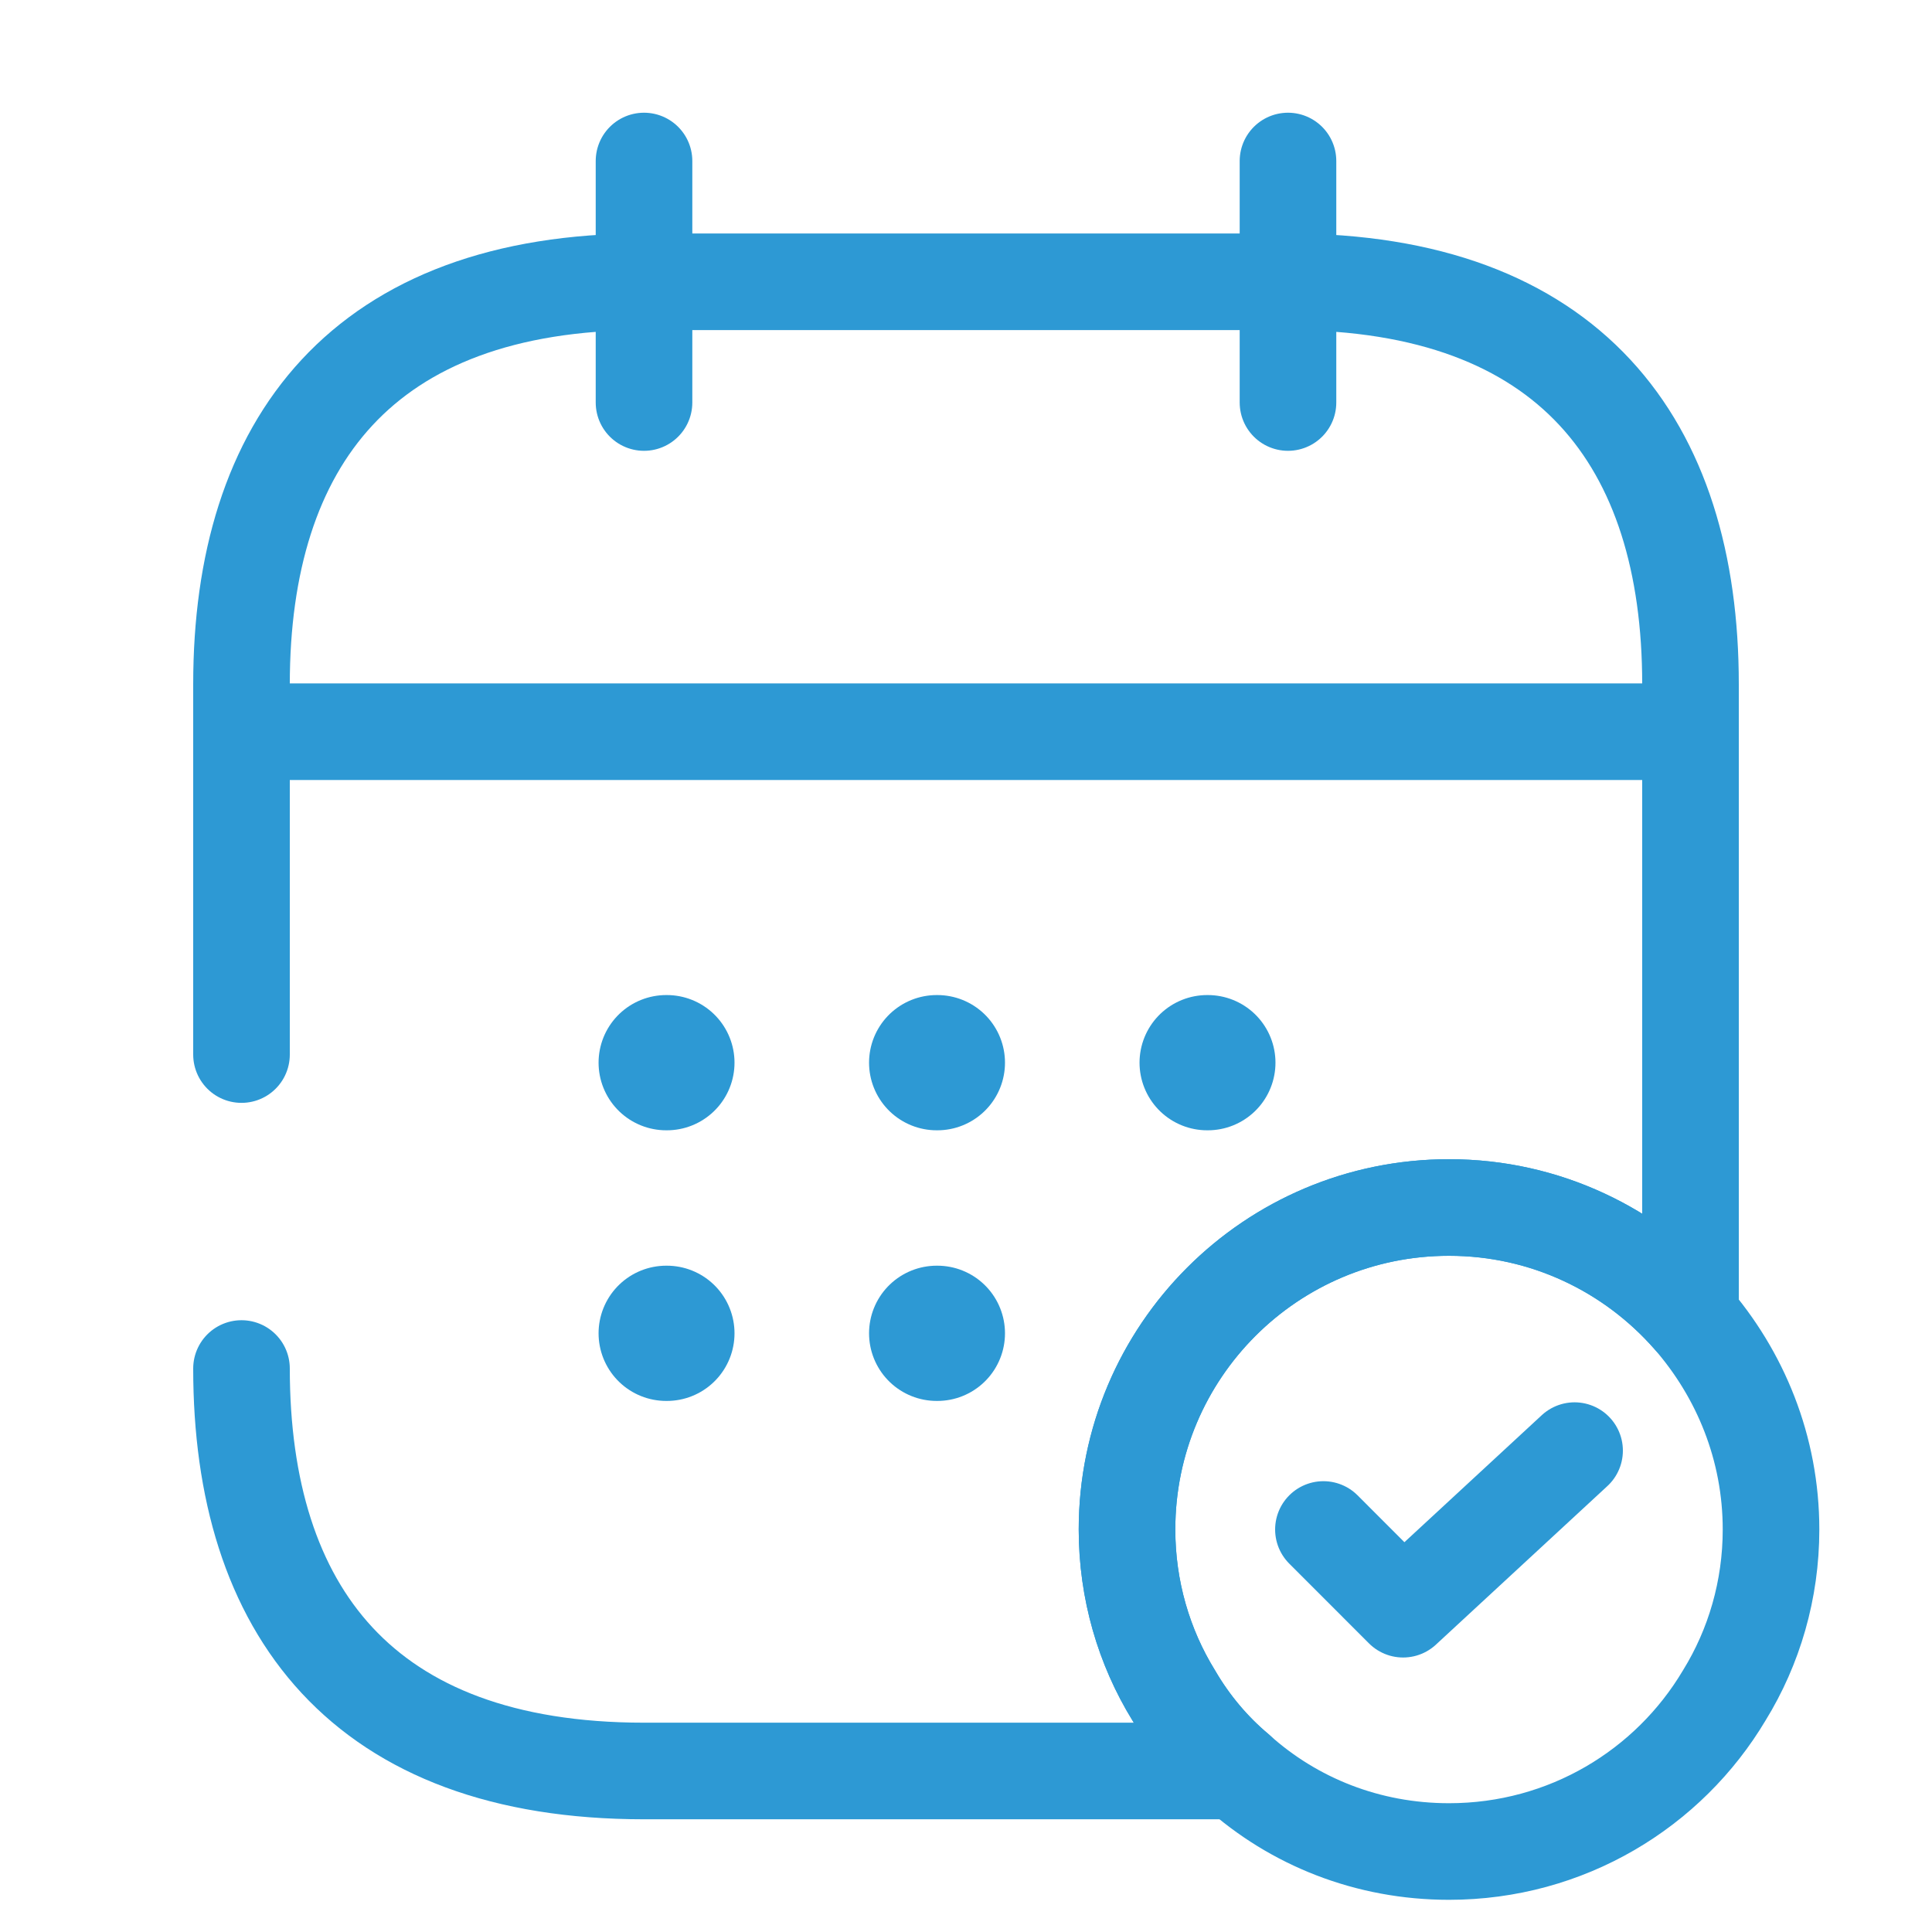
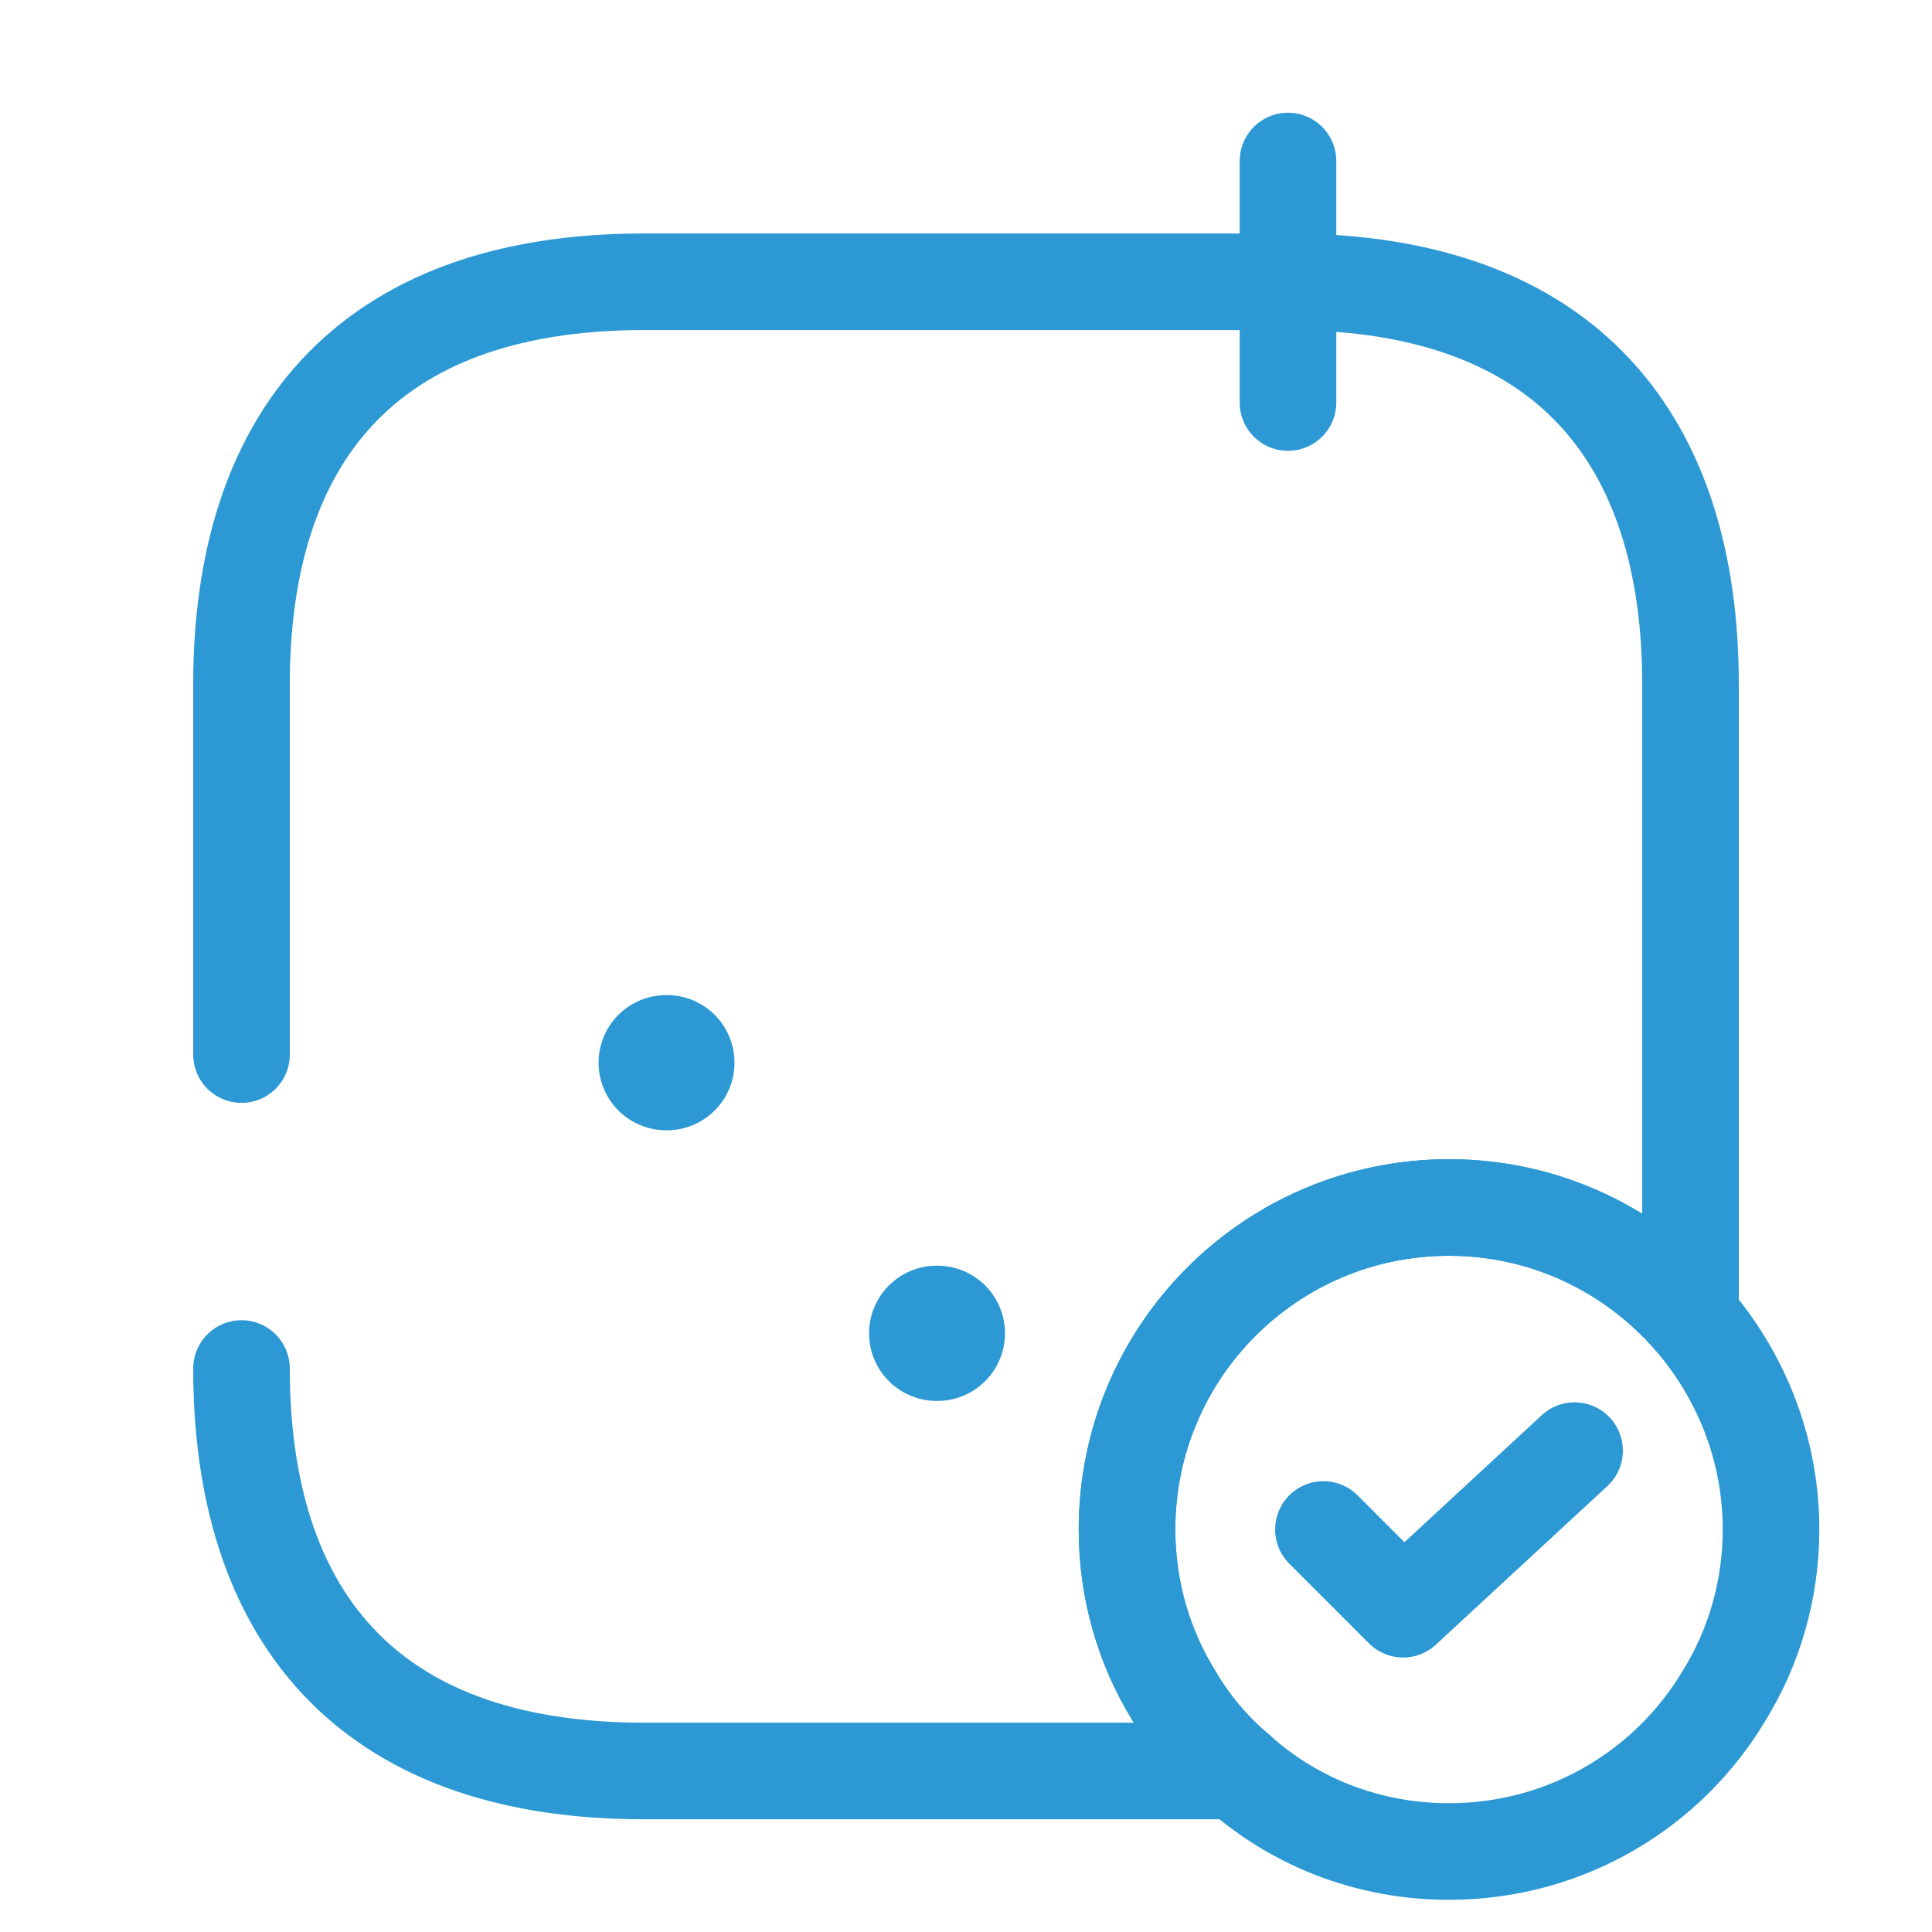
<svg xmlns="http://www.w3.org/2000/svg" width="50" height="50" viewBox="0 0 50 50" fill="none">
-   <path d="M16.667 4.167V10.417" stroke="#2D99D4" stroke-width="2.5" stroke-miterlimit="10" stroke-linecap="round" stroke-linejoin="round" />
  <path d="M33.333 4.167V10.417" stroke="#2D99D4" stroke-width="2.5" stroke-miterlimit="10" stroke-linecap="round" stroke-linejoin="round" />
-   <path d="M7.292 18.937H42.709" stroke="#2D99D4" stroke-width="2.5" stroke-miterlimit="10" stroke-linecap="round" stroke-linejoin="round" />
  <path d="M45.834 39.583C45.834 41.146 45.396 42.625 44.625 43.875C43.188 46.292 40.542 47.917 37.5 47.917C35.396 47.917 33.48 47.146 32.021 45.833C31.375 45.292 30.813 44.625 30.375 43.875C29.605 42.625 29.167 41.146 29.167 39.583C29.167 34.979 32.896 31.25 37.5 31.25C40 31.25 42.23 32.354 43.75 34.083C45.042 35.562 45.834 37.479 45.834 39.583Z" stroke="#2D99D4" stroke-width="2.5" stroke-miterlimit="10" stroke-linecap="round" stroke-linejoin="round" />
  <path d="M34.25 39.583L36.312 41.646L40.75 37.542" stroke="#2D99D4" stroke-width="2.5" stroke-linecap="round" stroke-linejoin="round" />
  <path d="M6.25 27.292V17.708C6.25 11.458 9.375 7.292 16.667 7.292H33.333C40.625 7.292 43.75 11.458 43.75 17.708V34.083C42.229 32.354 40 31.25 37.5 31.25C32.896 31.25 29.167 34.979 29.167 39.583C29.167 41.146 29.604 42.625 30.375 43.875C30.812 44.625 31.375 45.292 32.021 45.833H16.667C9.375 45.833 6.25 41.667 6.25 35.417" stroke="#2D99D4" stroke-width="2.5" stroke-miterlimit="10" stroke-linecap="round" stroke-linejoin="round" />
-   <path d="M24.241 27.502H24.259" stroke="#2D99D4" stroke-width="3.5" stroke-linecap="round" stroke-linejoin="round" />
  <path d="M17.241 27.502H17.259" stroke="#2D99D4" stroke-width="3.5" stroke-linecap="round" stroke-linejoin="round" />
-   <path d="M17.241 34.506H17.259" stroke="#2D99D4" stroke-width="3.5" stroke-linecap="round" stroke-linejoin="round" />
  <path d="M24.241 34.506H24.259" stroke="#2D99D4" stroke-width="3.5" stroke-linecap="round" stroke-linejoin="round" />
-   <path d="M31.241 27.502H31.259" stroke="#2D99D4" stroke-width="3.5" stroke-linecap="round" stroke-linejoin="round" />
</svg>